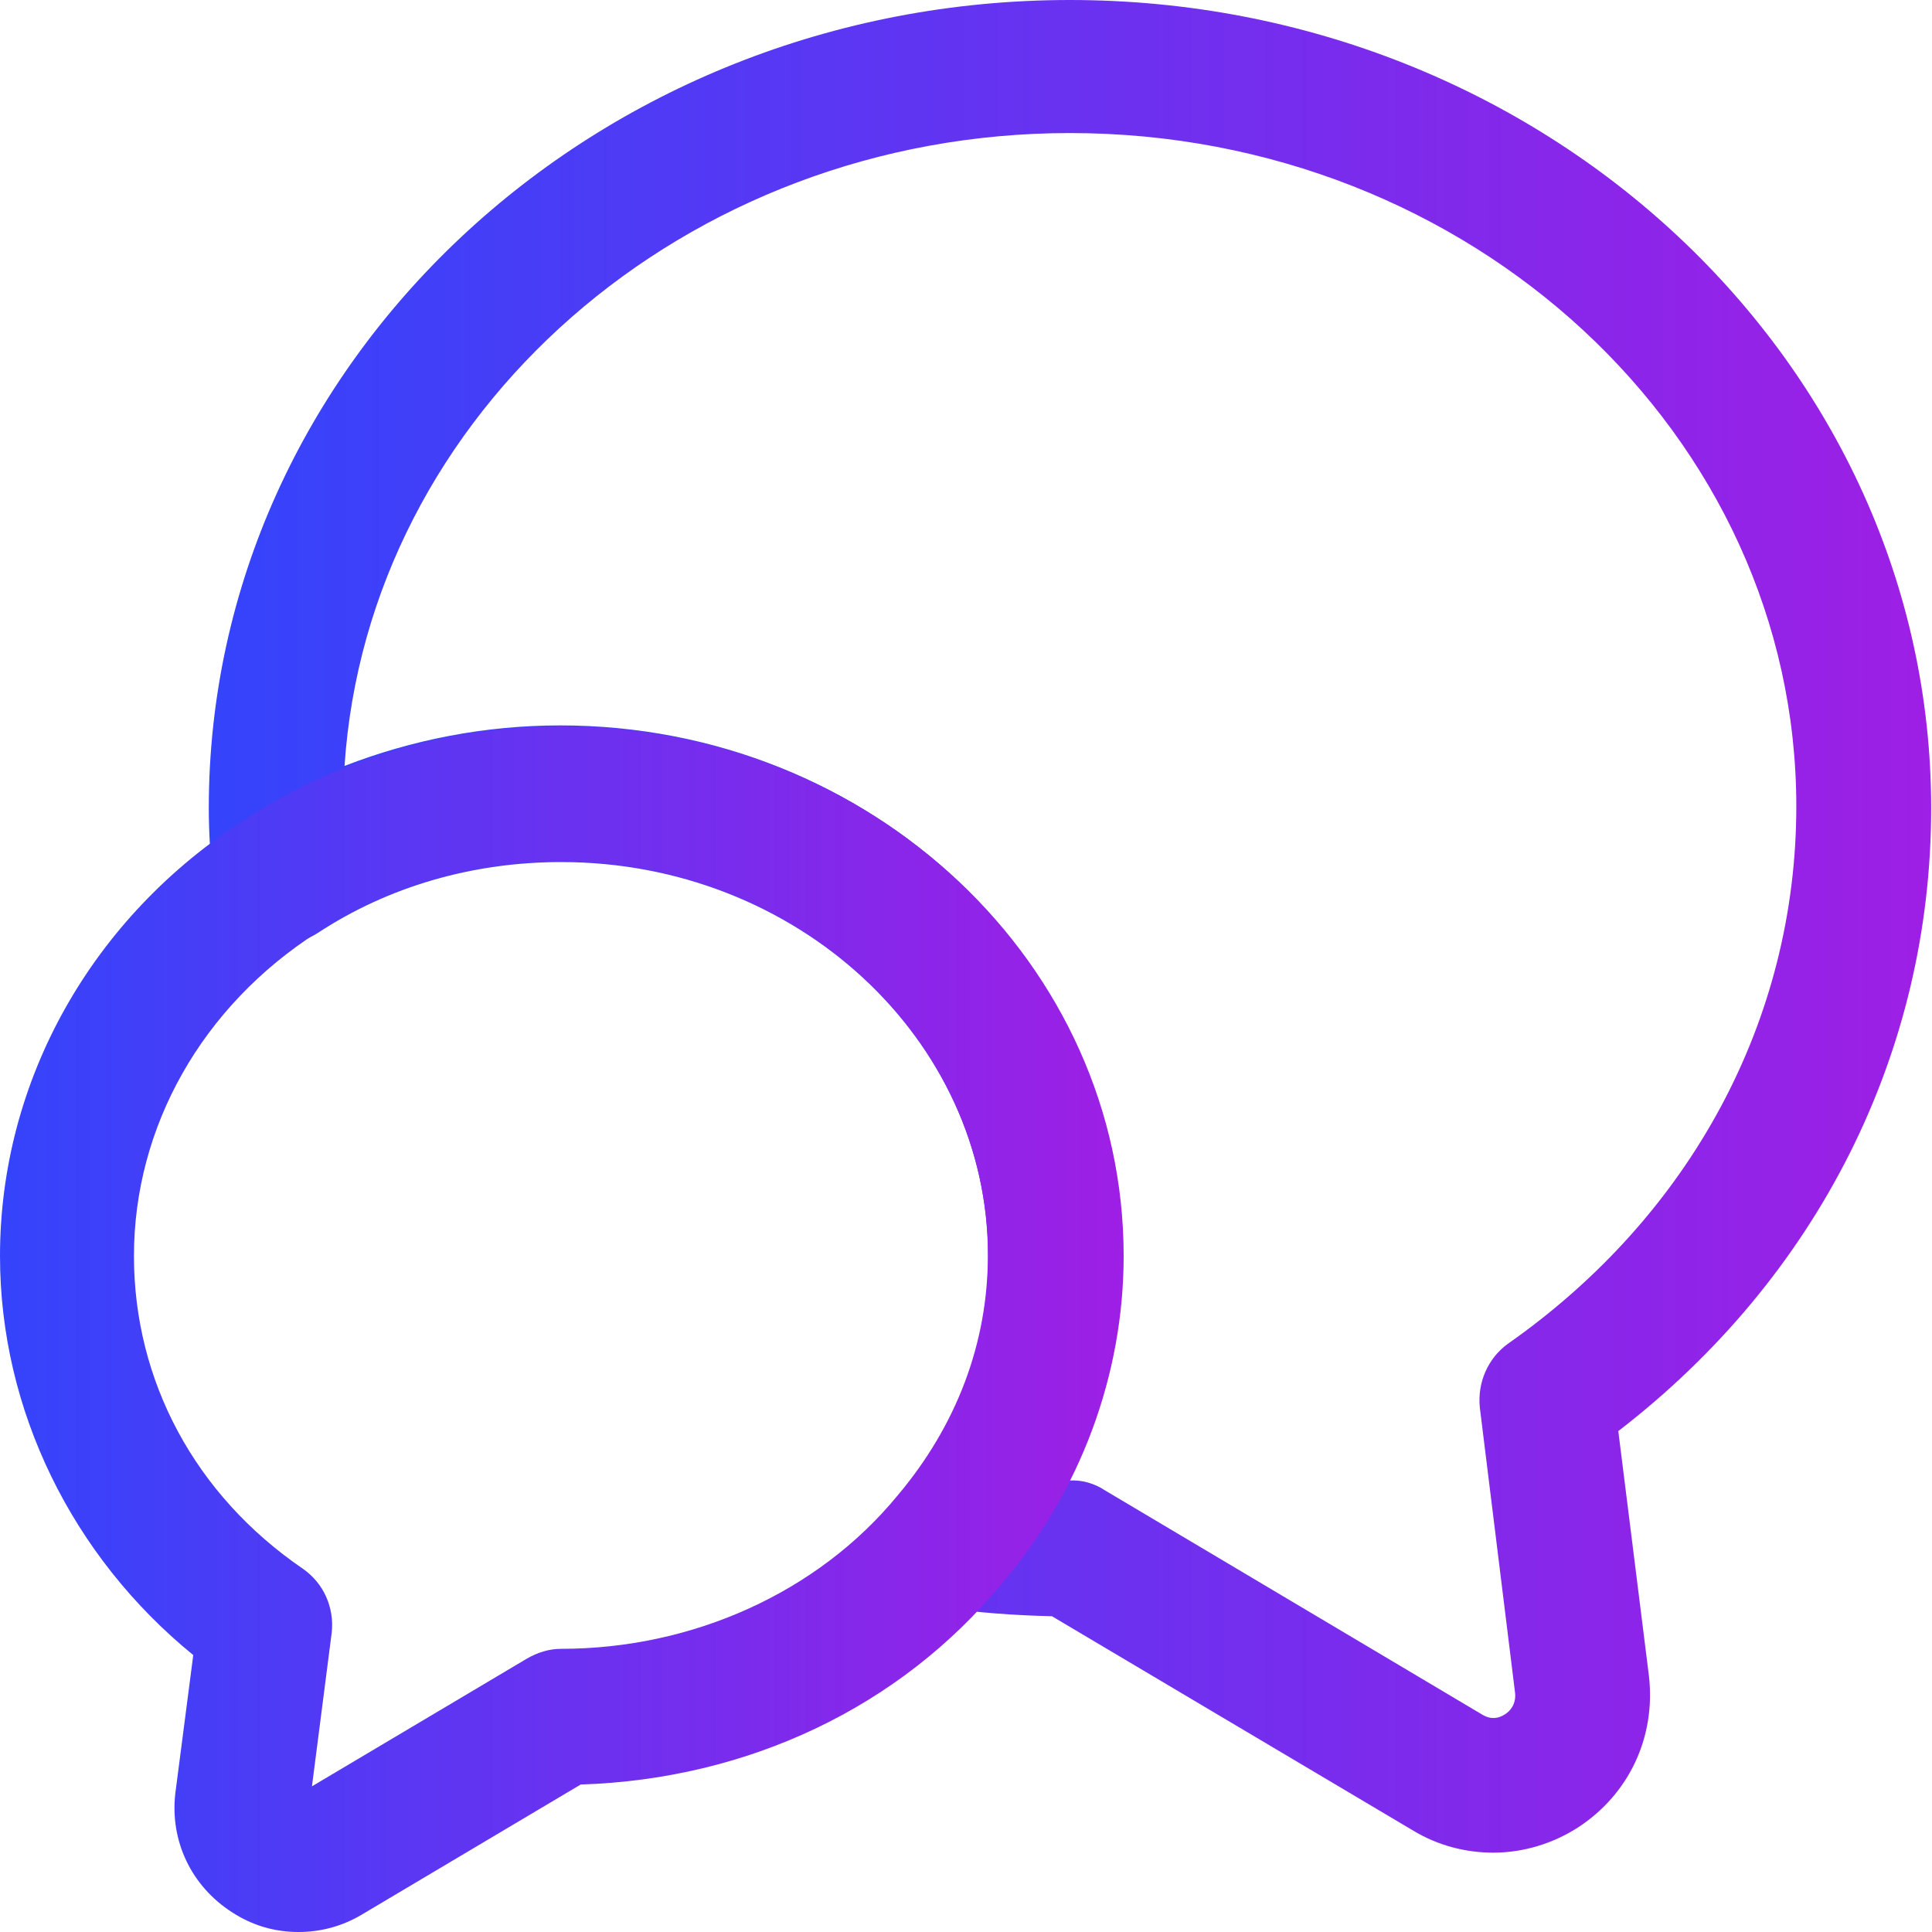
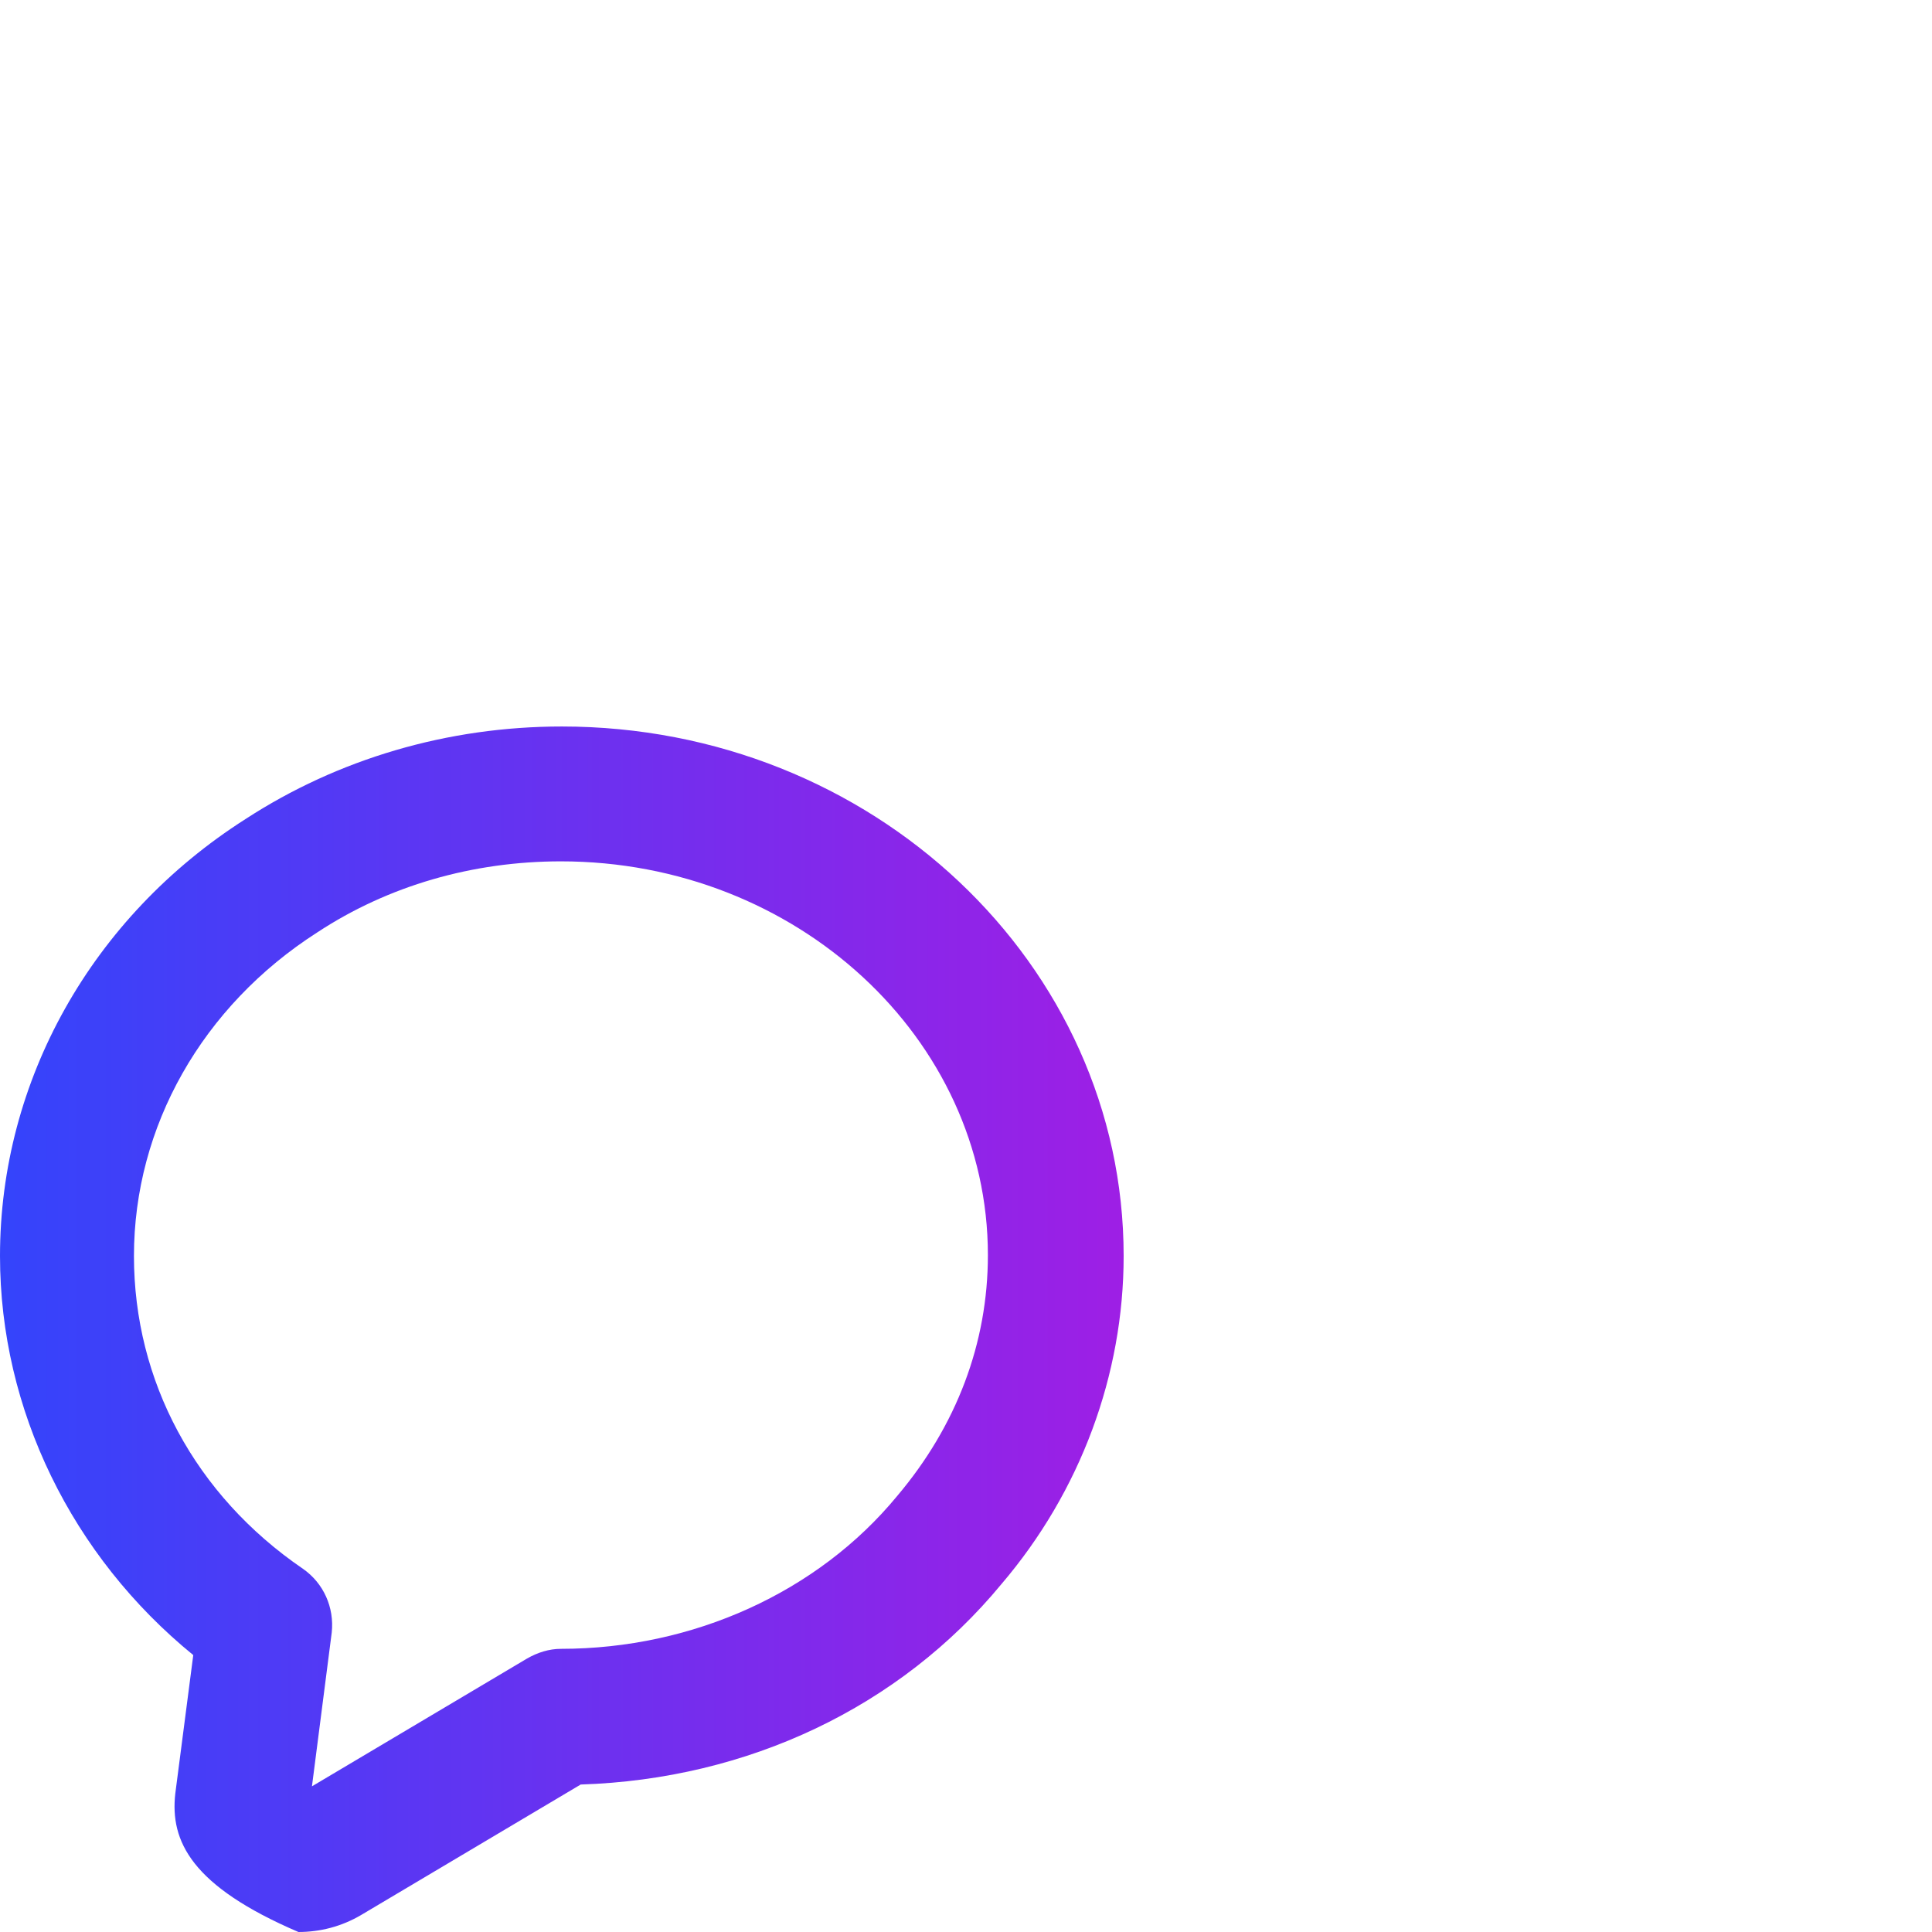
<svg xmlns="http://www.w3.org/2000/svg" width="30" height="30" viewBox="0 0 30 30" fill="none">
-   <path d="M23.189 28.768C22.756 28.768 22.323 28.657 21.933 28.419L16.335 25.097C15.749 25.083 15.163 25.041 14.604 24.958C14.227 24.902 13.906 24.651 13.767 24.288C13.627 23.925 13.697 23.534 13.948 23.241C14.87 22.166 15.344 20.882 15.344 19.514C15.344 16.136 12.371 13.386 8.714 13.386C7.346 13.386 6.034 13.763 4.931 14.489C4.624 14.684 4.247 14.712 3.912 14.559C3.591 14.405 3.354 14.098 3.312 13.735C3.27 13.344 3.242 12.953 3.242 12.549C3.242 5.625 9.244 0 16.614 0C23.985 0 29.987 5.625 29.987 12.549C29.987 16.345 28.228 19.835 25.129 22.222L25.604 26.019C25.715 26.968 25.297 27.861 24.501 28.378C24.11 28.629 23.649 28.768 23.189 28.768ZM16.6 22.99C16.796 22.976 16.991 23.032 17.159 23.143L23.007 26.619C23.161 26.716 23.287 26.675 23.37 26.619C23.44 26.577 23.552 26.465 23.524 26.27L22.979 21.859C22.938 21.468 23.105 21.091 23.412 20.868C26.26 18.872 27.893 15.829 27.893 12.521C27.893 6.756 22.84 2.066 16.614 2.066C10.626 2.066 5.713 6.421 5.35 11.893C6.397 11.488 7.527 11.264 8.7 11.264C13.516 11.264 17.424 14.95 17.424 19.486C17.438 20.714 17.145 21.901 16.6 22.99Z" fill="url(#paint0_linear_1652_6232)" />
-   <path d="M4.634 30C4.271 30 3.922 29.902 3.601 29.692C2.973 29.288 2.638 28.59 2.722 27.85L3.001 25.7C1.117 24.165 0 21.89 0 19.503C0 16.781 1.424 14.24 3.811 12.719C5.248 11.784 6.951 11.281 8.724 11.281C13.54 11.281 17.448 14.966 17.448 19.503C17.448 21.345 16.778 23.16 15.55 24.598C13.972 26.51 11.613 27.627 9.017 27.71L5.611 29.734C5.304 29.916 4.969 30 4.634 30ZM8.71 13.375C7.342 13.375 6.03 13.752 4.927 14.478C3.141 15.622 2.08 17.493 2.08 19.503C2.08 21.443 3.029 23.216 4.704 24.36C5.025 24.584 5.193 24.96 5.151 25.351L4.844 27.738L8.18 25.756C8.347 25.659 8.529 25.603 8.71 25.603C10.762 25.603 12.702 24.723 13.931 23.23C14.852 22.141 15.34 20.857 15.34 19.489C15.34 16.125 12.367 13.375 8.71 13.375Z" fill="url(#paint1_linear_1652_6232)" />
+   <path d="M4.634 30C2.973 29.288 2.638 28.59 2.722 27.85L3.001 25.7C1.117 24.165 0 21.89 0 19.503C0 16.781 1.424 14.24 3.811 12.719C5.248 11.784 6.951 11.281 8.724 11.281C13.54 11.281 17.448 14.966 17.448 19.503C17.448 21.345 16.778 23.16 15.55 24.598C13.972 26.51 11.613 27.627 9.017 27.71L5.611 29.734C5.304 29.916 4.969 30 4.634 30ZM8.71 13.375C7.342 13.375 6.03 13.752 4.927 14.478C3.141 15.622 2.08 17.493 2.08 19.503C2.08 21.443 3.029 23.216 4.704 24.36C5.025 24.584 5.193 24.96 5.151 25.351L4.844 27.738L8.18 25.756C8.347 25.659 8.529 25.603 8.71 25.603C10.762 25.603 12.702 24.723 13.931 23.23C14.852 22.141 15.34 20.857 15.34 19.489C15.34 16.125 12.367 13.375 8.71 13.375Z" fill="url(#paint1_linear_1652_6232)" />
  <defs>
    <linearGradient id="paint0_linear_1652_6232" x1="3.242" y1="28.768" x2="29.987" y2="28.768" gradientUnits="userSpaceOnUse">
      <stop stop-color="#3444FB" />
      <stop offset="1" stop-color="#9E1FE5" />
    </linearGradient>
    <linearGradient id="paint1_linear_1652_6232" x1="0" y1="30" x2="17.448" y2="30" gradientUnits="userSpaceOnUse">
      <stop stop-color="#3444FB" />
      <stop offset="1" stop-color="#9E1FE5" />
    </linearGradient>
  </defs>
</svg>